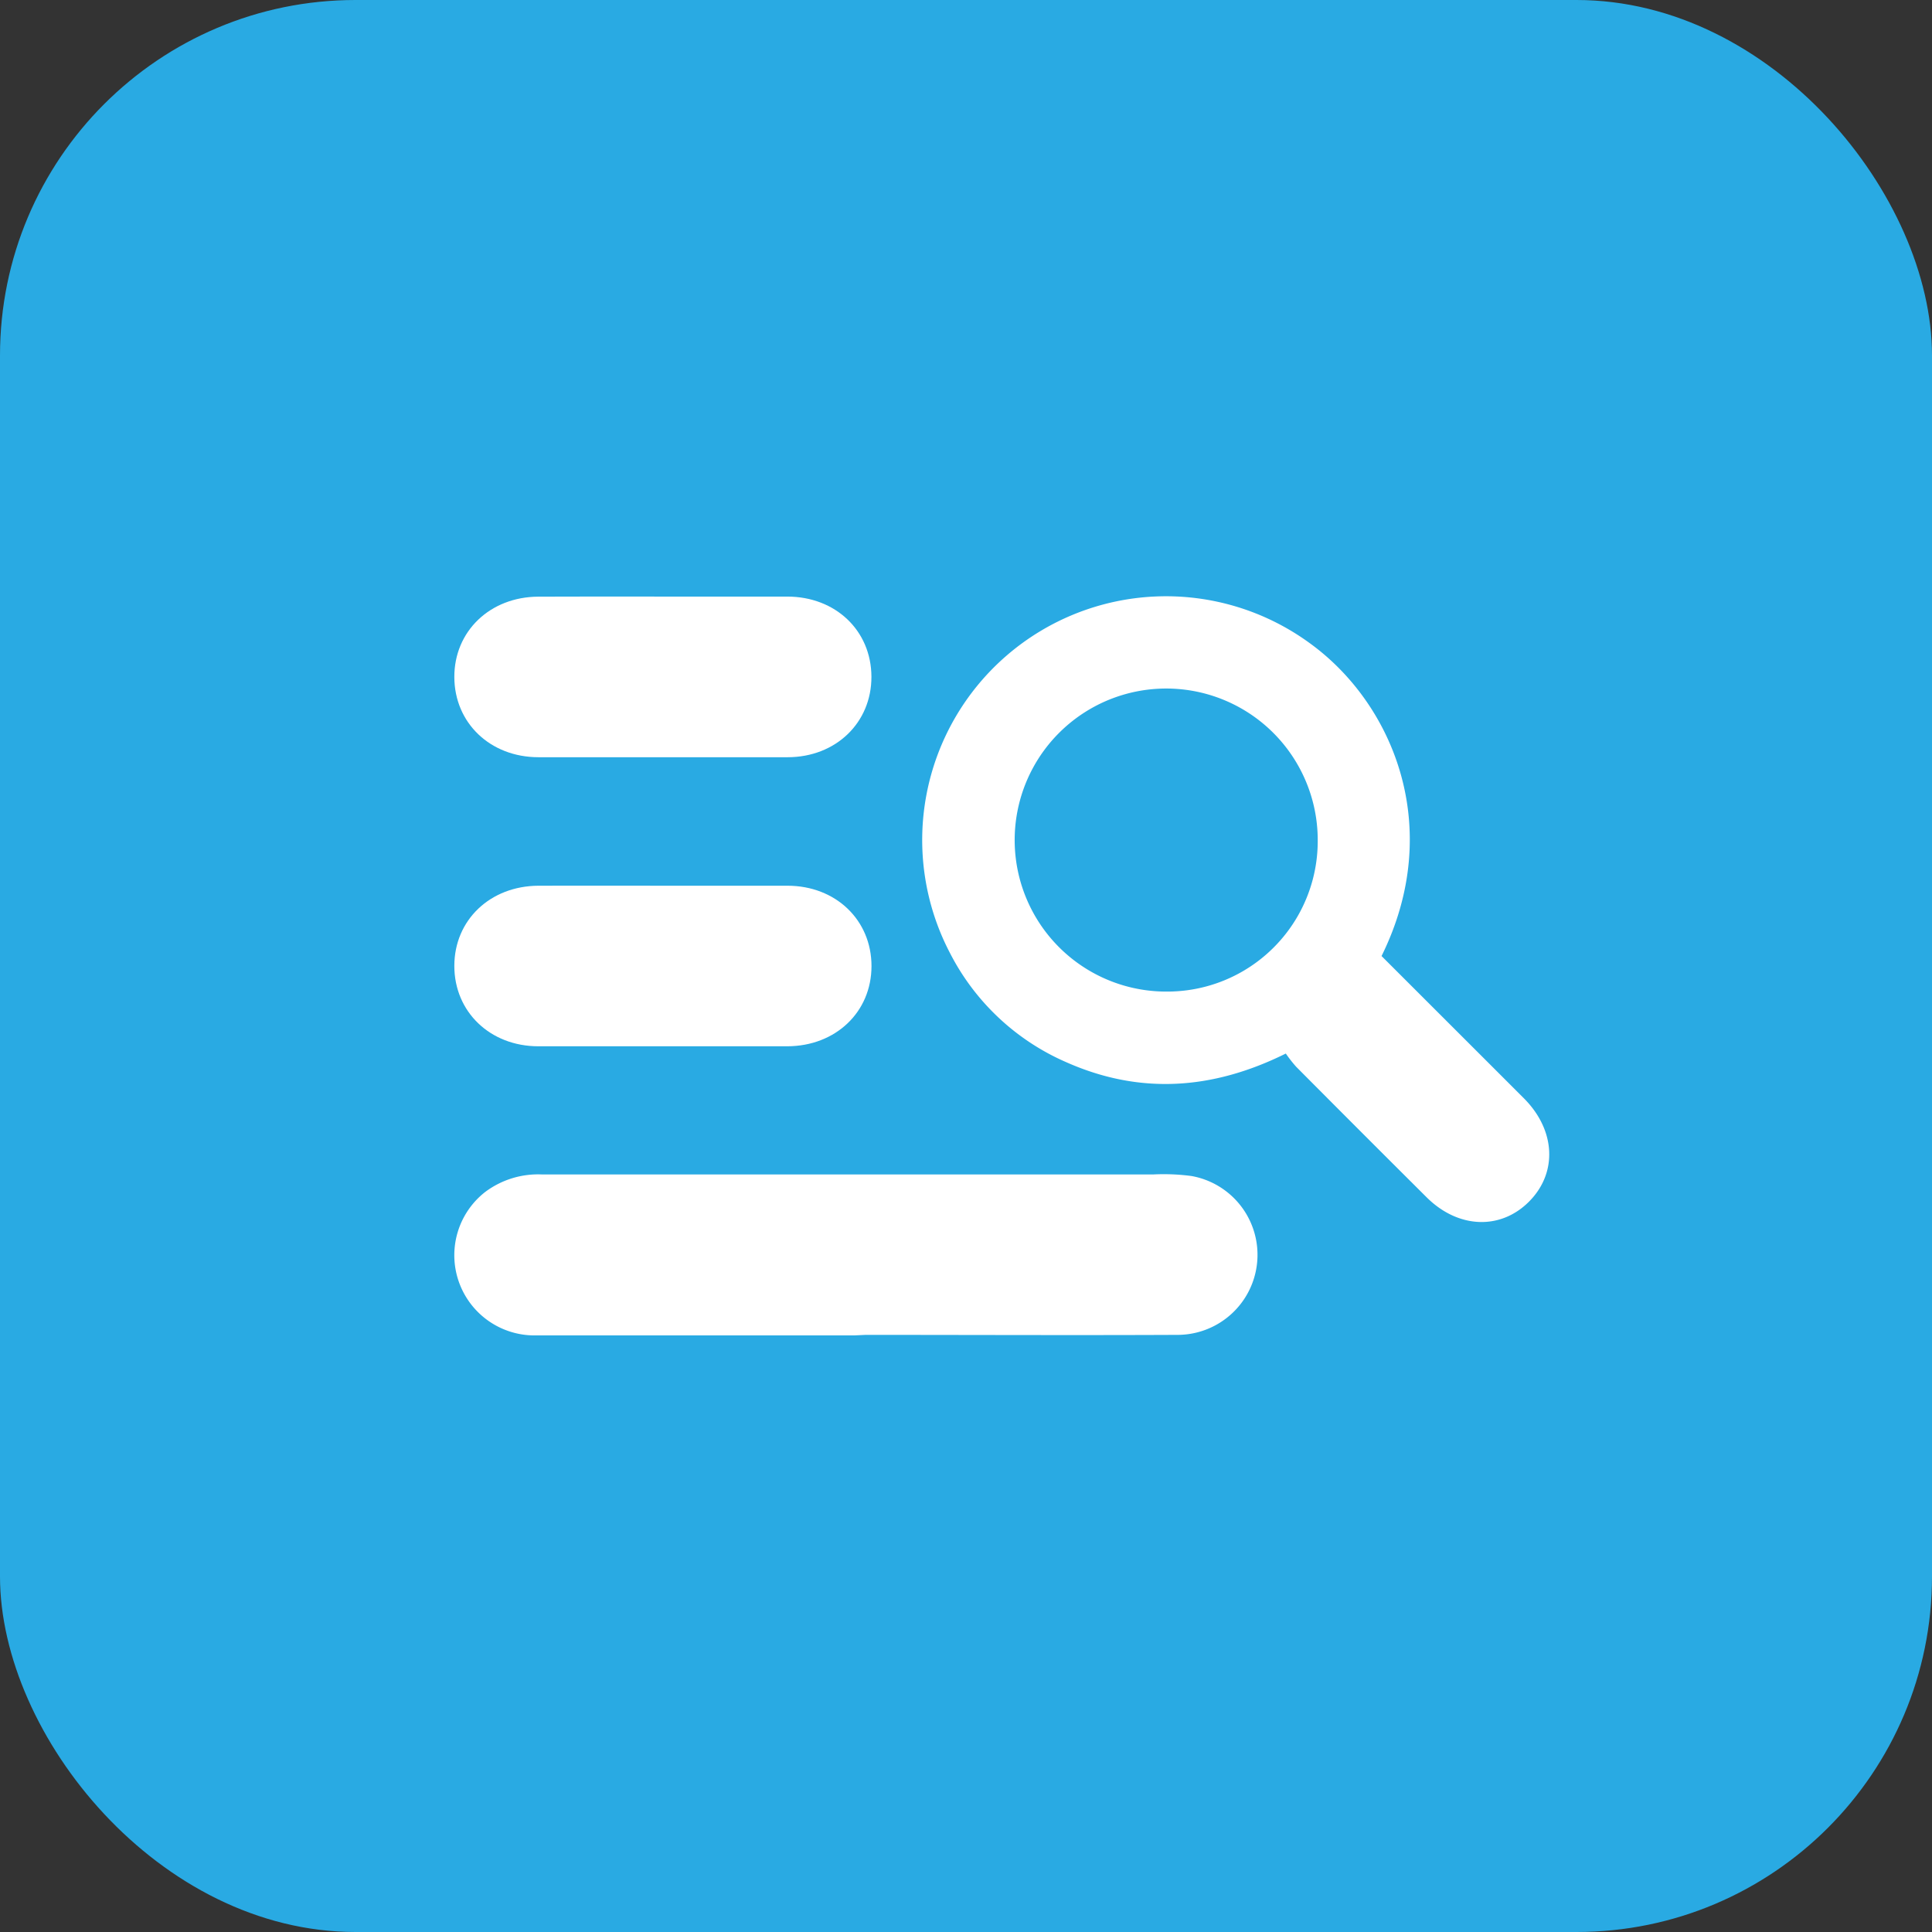
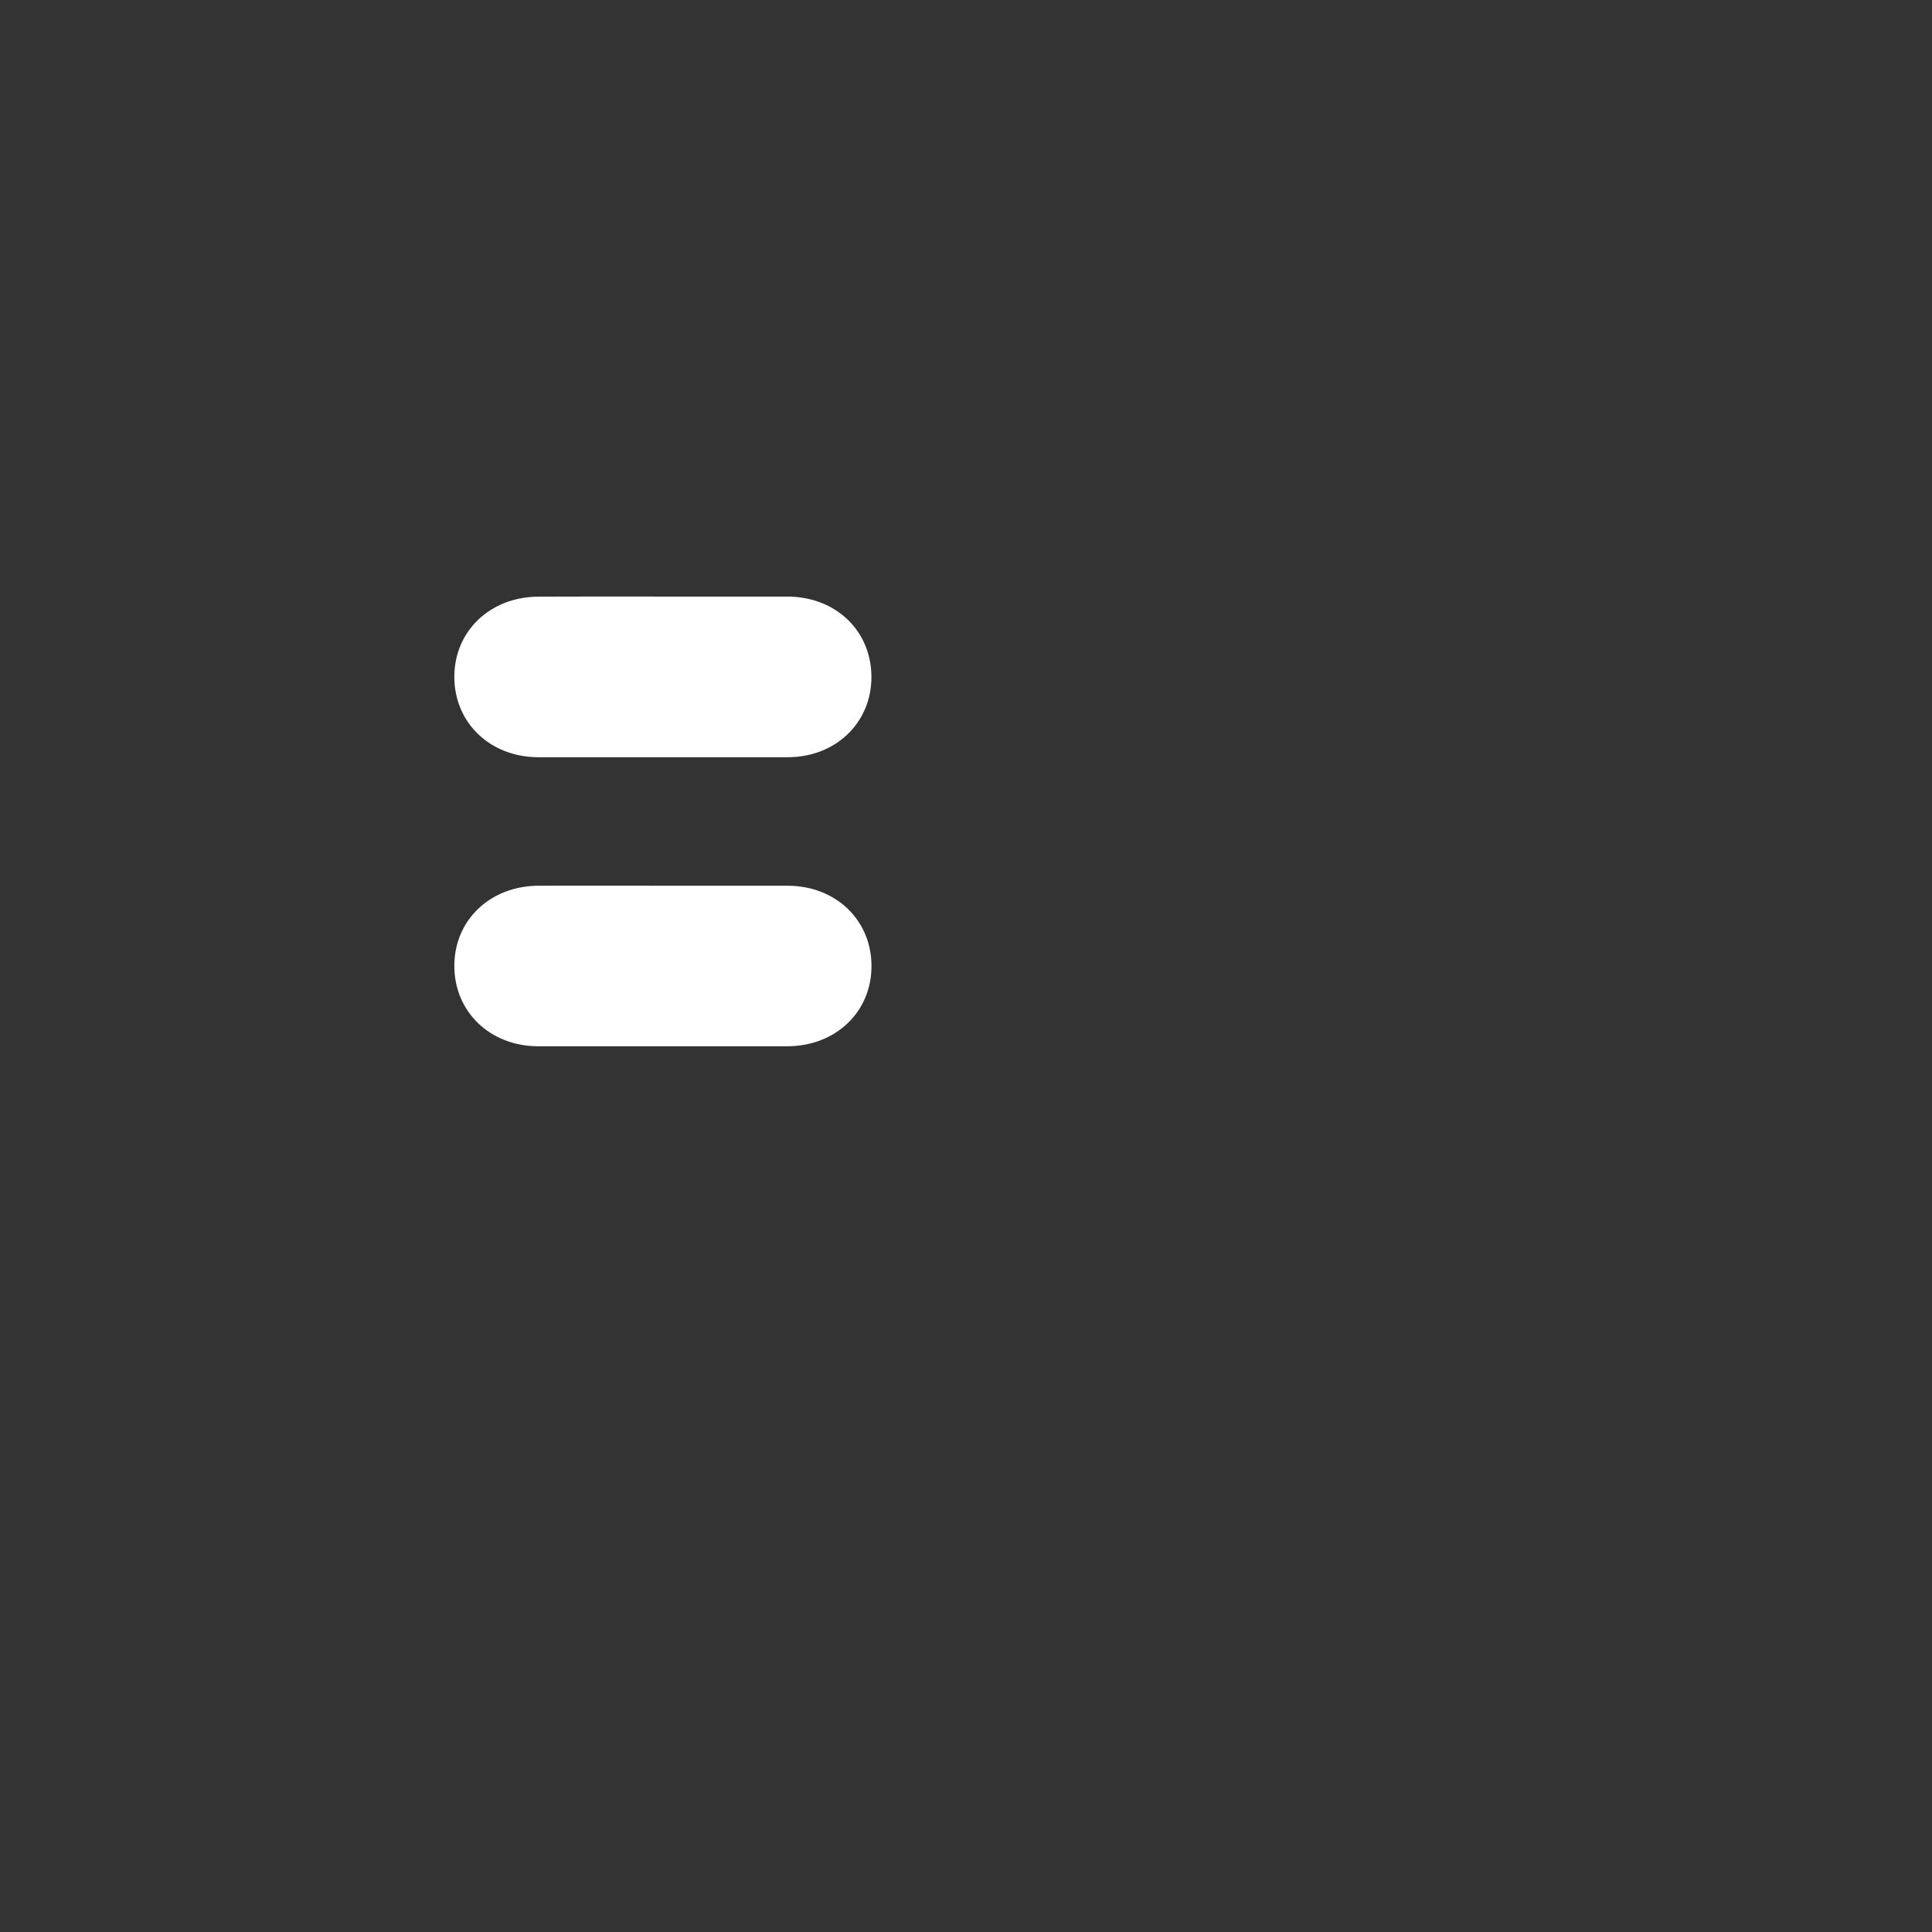
<svg xmlns="http://www.w3.org/2000/svg" viewBox="0 0 250.04 250.04">
  <rect x="0" y="0" width="250.04" height="250.04" fill="#333333" stroke="none" />
  <defs>
    <style>.cls-1{fill:#29aae3;}.cls-2{fill:#fff;}</style>
  </defs>
  <g id="Layer_2" data-name="Layer 2">
    <g id="Layer_2-2" data-name="Layer 2">
-       <rect class="cls-1" width="250.04" height="250.04" rx="46.01" />
-       <path class="cls-2" d="M178.8,123.73,193,137.92l4.26,4.26c4.07,4.11,4.33,9.58.66,13.3s-9.17,3.57-13.29-.53q-8.47-8.43-16.89-16.9a17.32,17.32,0,0,1-1.33-1.7c-9.51,4.72-18.94,5.34-28.46,1.1a30.61,30.61,0,0,1-15-14.1A31.55,31.55,0,0,1,169.4,83.16C180.34,91,187,107.15,178.8,123.73Zm-8.26-15a19.61,19.61,0,1,0-19.48,19.6A19.47,19.47,0,0,0,170.54,108.76Z" />
-       <path class="cls-2" d="M110.54,172.83c-13.79,0-27.58,0-41.37,0a10.38,10.38,0,0,1-6.37-18.57A11.42,11.42,0,0,1,70.2,152q39.51,0,79,0a27.42,27.42,0,0,1,5,.2,10.36,10.36,0,0,1-1.85,20.56c-13.44.06-26.89,0-40.33,0Z" />
      <path class="cls-2" d="M85.88,77.21c5.33,0,10.67,0,16,0,6.28,0,10.88,4.42,10.9,10.37S108.17,98,101.93,98Q85.82,98,69.7,98c-6.26,0-10.88-4.44-10.9-10.37s4.62-10.38,10.86-10.41C75.07,77.19,80.47,77.21,85.88,77.21Z" />
      <path class="cls-2" d="M85.91,114.63c5.33,0,10.67,0,16,0,6.27,0,10.88,4.46,10.88,10.4s-4.63,10.36-10.89,10.38q-16.11,0-32.22,0c-6.26,0-10.88-4.47-10.88-10.4s4.63-10.35,10.89-10.38C75.1,114.61,80.5,114.63,85.91,114.63Z" />
    </g>
  </g>
</svg>